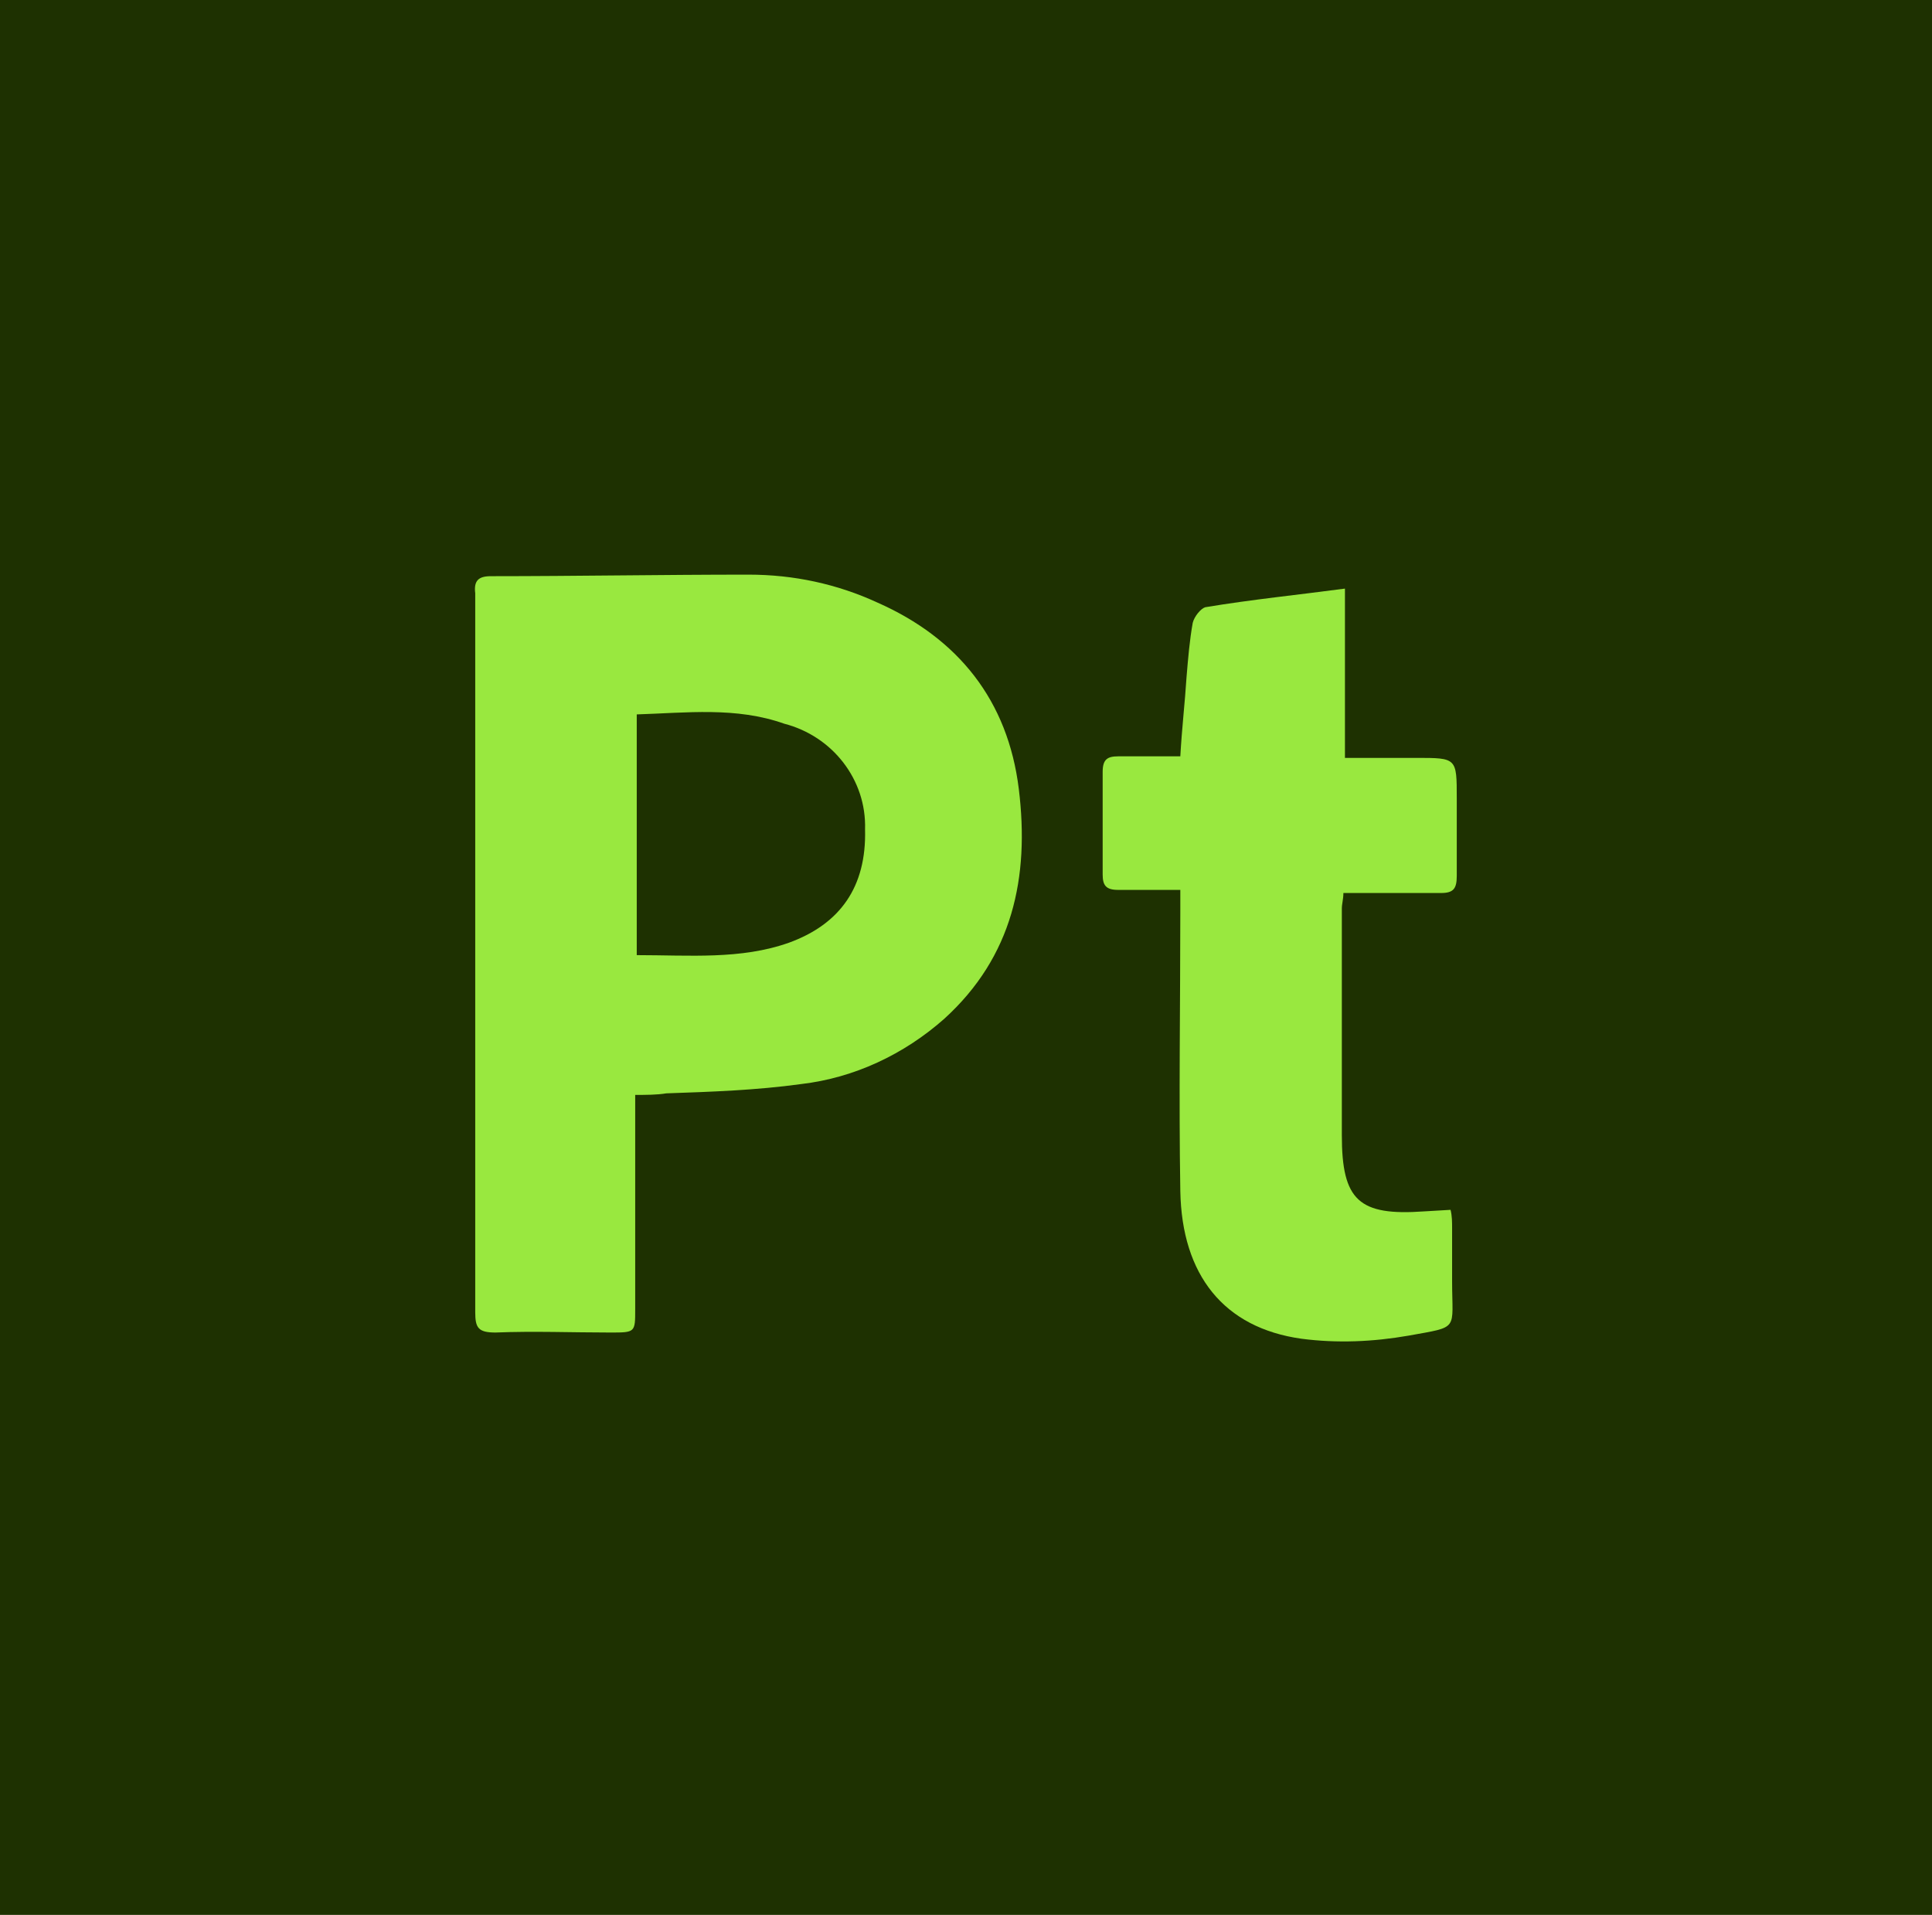
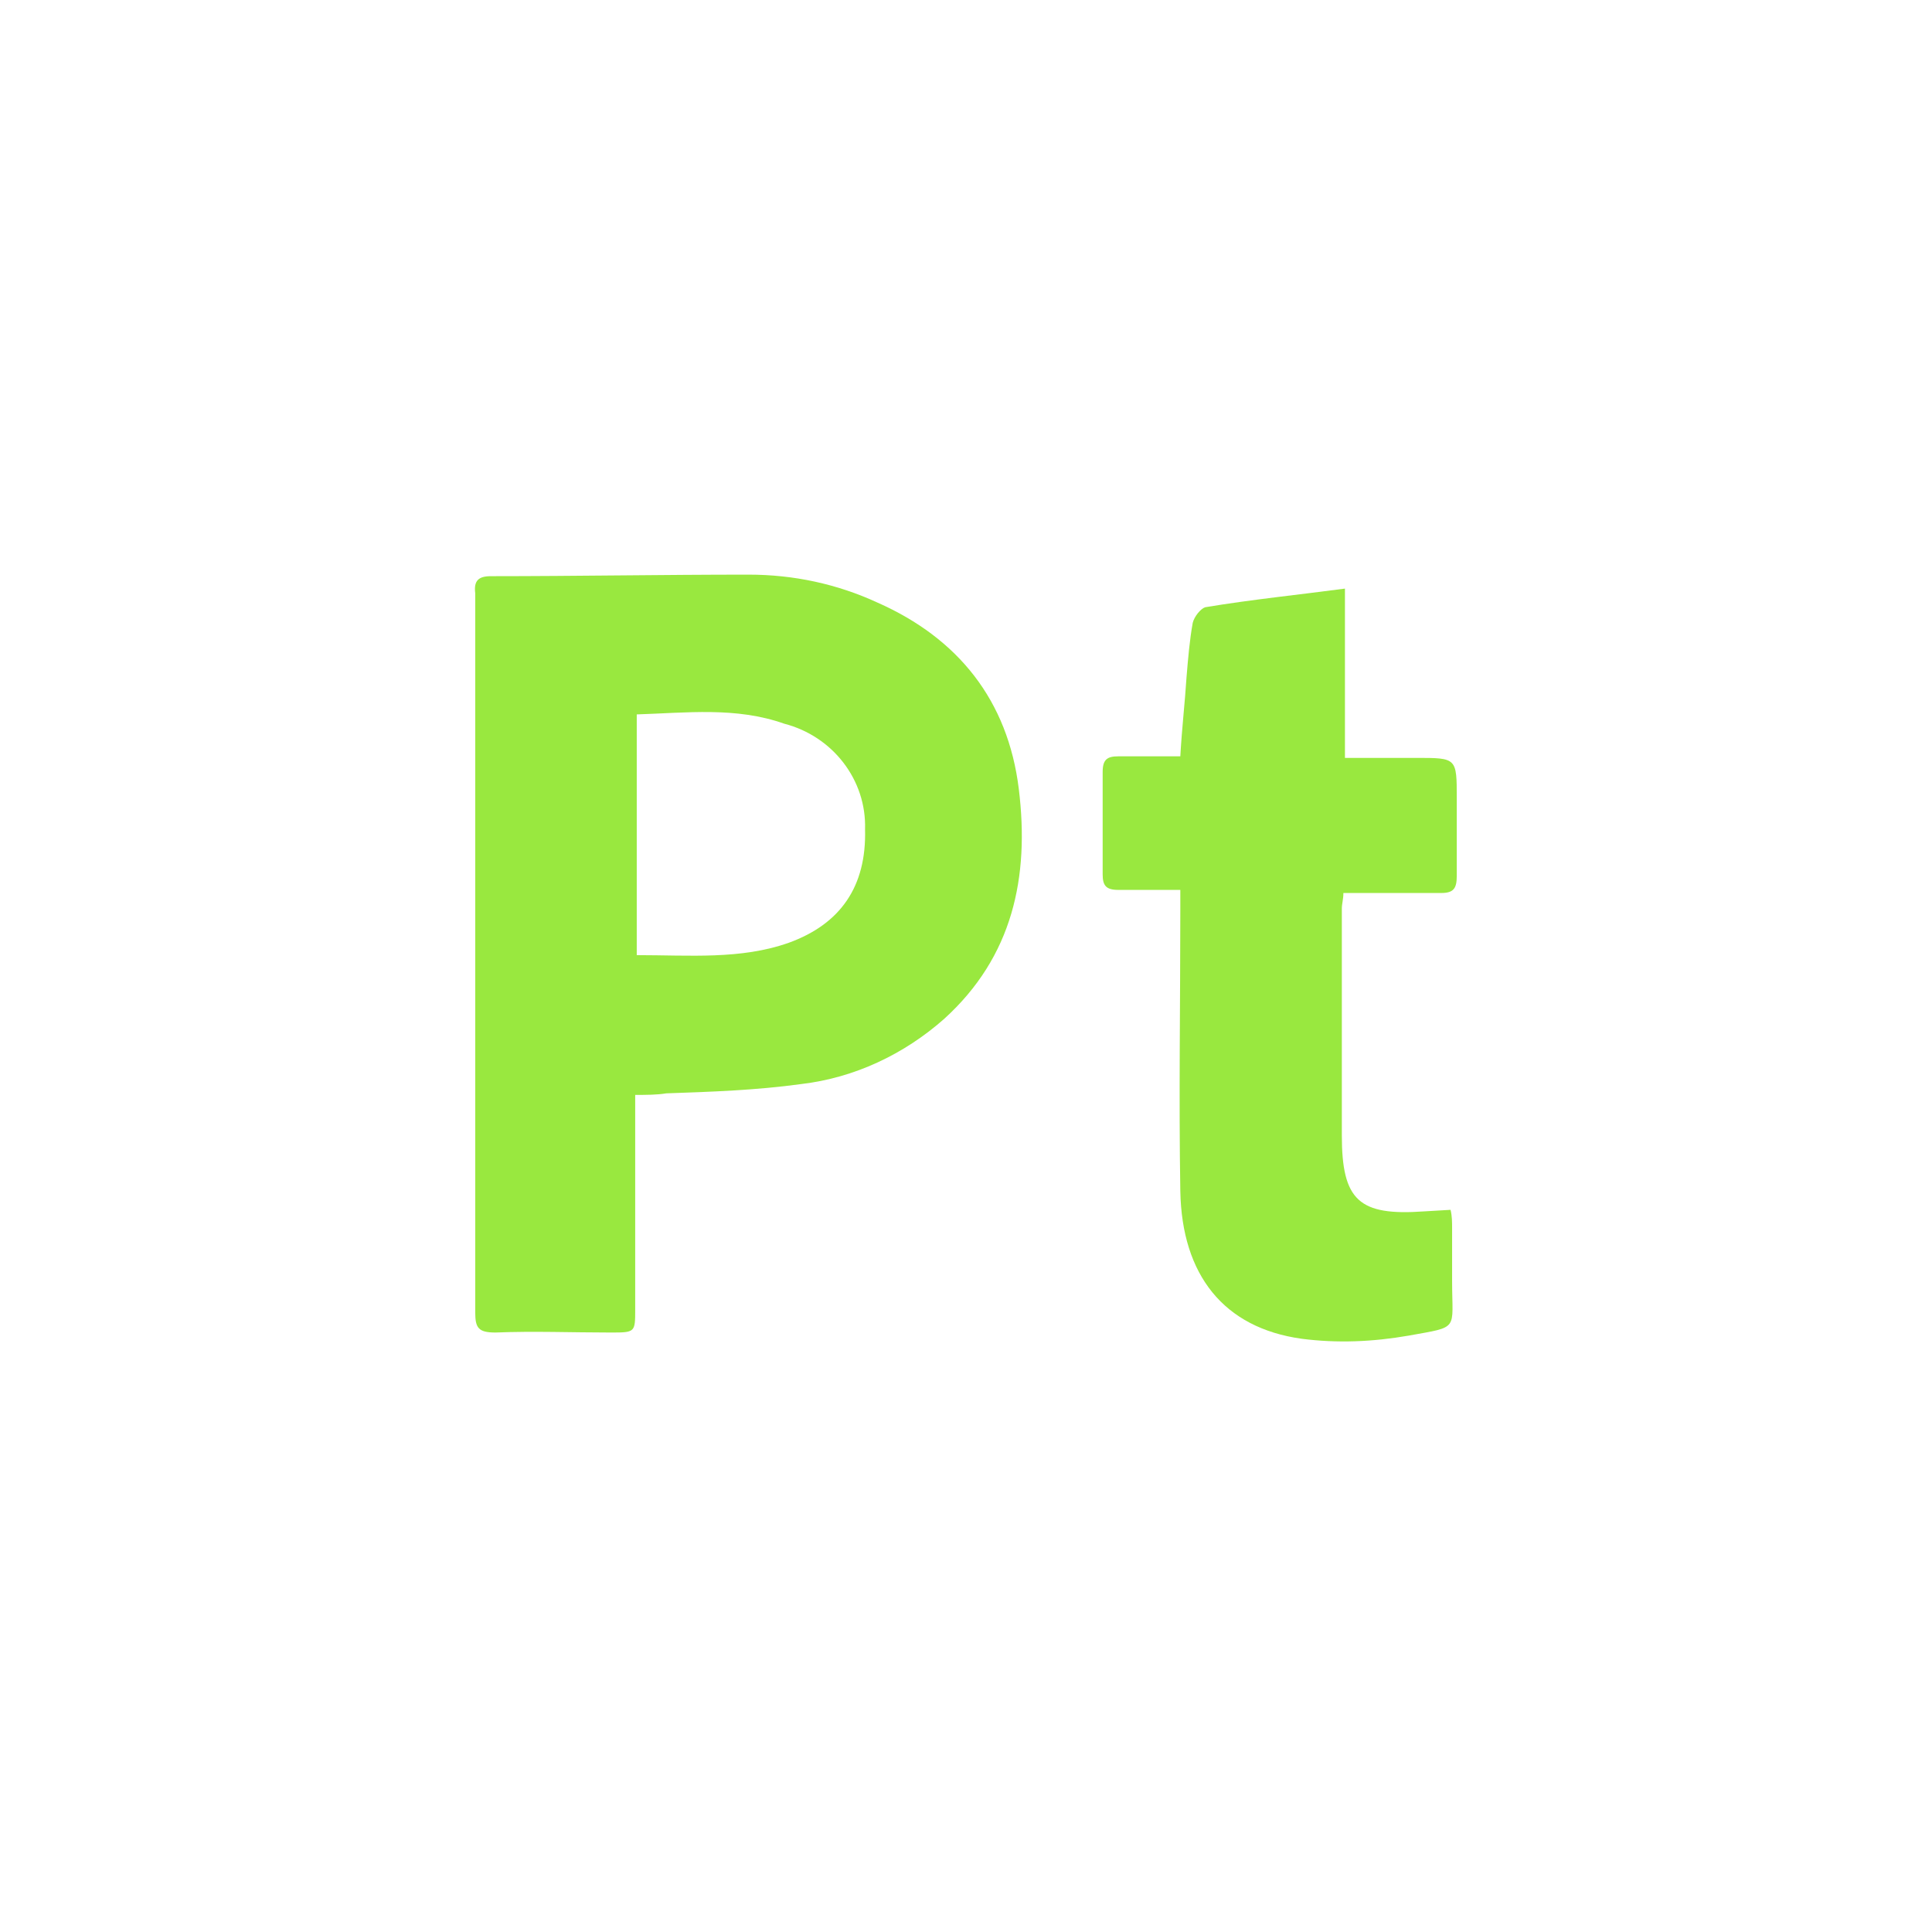
<svg xmlns="http://www.w3.org/2000/svg" id="Слой_1" x="0px" y="0px" viewBox="0 0 124.4 123.3" style="enable-background:new 0 0 124.4 123.3;" xml:space="preserve">
  <style type="text/css"> .st0{fill:#1E3101;} .st1{fill:#99E83F;} </style>
  <g>
-     <rect class="st0" width="124.4" height="123.3" />
-   </g>
+     </g>
  <g>
    <path class="st1" d="M40.9,70.5v13.8c0,1.5,0,1.5-1.6,1.5c-2.5,0-4.9-0.1-7.4,0c-1.1,0-1.3-0.3-1.3-1.3c0-15.3,0-30.7,0-46.1 c0-0.1,0-0.1,0-0.2c-0.1-0.8,0.2-1.1,1-1.1c5.5,0,11.1-0.1,16.6-0.1c2.9,0,5.7,0.6,8.3,1.8c5.2,2.3,8.4,6.3,9.1,12 s-0.4,10.8-4.8,14.8c-2.6,2.3-5.8,3.8-9.2,4.2c-2.9,0.4-5.8,0.5-8.7,0.6C42.3,70.5,41.6,70.5,40.9,70.5z M41,46v15.5 c3.4,0,6.7,0.3,9.8-0.8c3.3-1.2,5-3.6,4.9-7.3c0.1-3.2-2.1-6-5.2-6.8C47.4,45.5,44.2,45.9,41,46z" />
-     <path class="st1" d="M93.4,77.9c0.1,0.4,0.1,0.8,0.1,1.2c0,1.1,0,2.2,0,3.4c0,3.2,0.5,2.9-2.8,3.5c-2.3,0.4-4.6,0.5-6.9,0.2 c-5-0.7-7.7-4.1-7.8-9.5c-0.1-6,0-12.1,0-18.1v-1.3c-1.4,0-2.7,0-4,0c-0.8,0-1-0.3-1-1c0-2.2,0-4.4,0-6.6c0-0.8,0.3-1,1-1 c1.3,0,2.6,0,4,0c0.1-1.8,0.3-3.5,0.4-5.1c0.1-1.2,0.2-2.4,0.4-3.5c0.1-0.4,0.5-0.9,0.8-1c3-0.5,6-0.8,9-1.2v10.9h4.6 c2.6,0,2.6,0,2.6,2.6c0,1.7,0,3.3,0,5c0,0.8-0.2,1.1-1,1.1c-2.1,0-4.2,0-6.3,0c0,0.4-0.1,0.7-0.1,1c0,4.9,0,9.8,0,14.6 c0,4.2,1.1,5.2,5.3,4.9L93.4,77.9z" />
+     <path class="st1" d="M93.4,77.9c0.1,0.4,0.1,0.8,0.1,1.2c0,1.1,0,2.2,0,3.4c0,3.2,0.5,2.9-2.8,3.5c-2.3,0.4-4.6,0.5-6.9,0.2 c-5-0.7-7.7-4.1-7.8-9.5c-0.1-6,0-12.1,0-18.1v-1.3c-1.4,0-2.7,0-4,0c-0.8,0-1-0.3-1-1c0-2.2,0-4.4,0-6.6c0-0.8,0.3-1,1-1 c1.3,0,2.6,0,4,0c0.1-1.8,0.3-3.5,0.4-5.1c0.1-1.2,0.2-2.4,0.4-3.5c0.1-0.4,0.5-0.9,0.8-1c3-0.5,6-0.8,9-1.2v10.9h4.6 c2.6,0,2.6,0,2.6,2.6c0,1.7,0,3.3,0,5c0,0.8-0.2,1.1-1,1.1c-2.1,0-4.2,0-6.3,0c0,0.4-0.1,0.7-0.1,1c0,4.9,0,9.8,0,14.6 c0,4.2,1.1,5.2,5.3,4.9L93.4,77.9" />
  </g>
</svg>